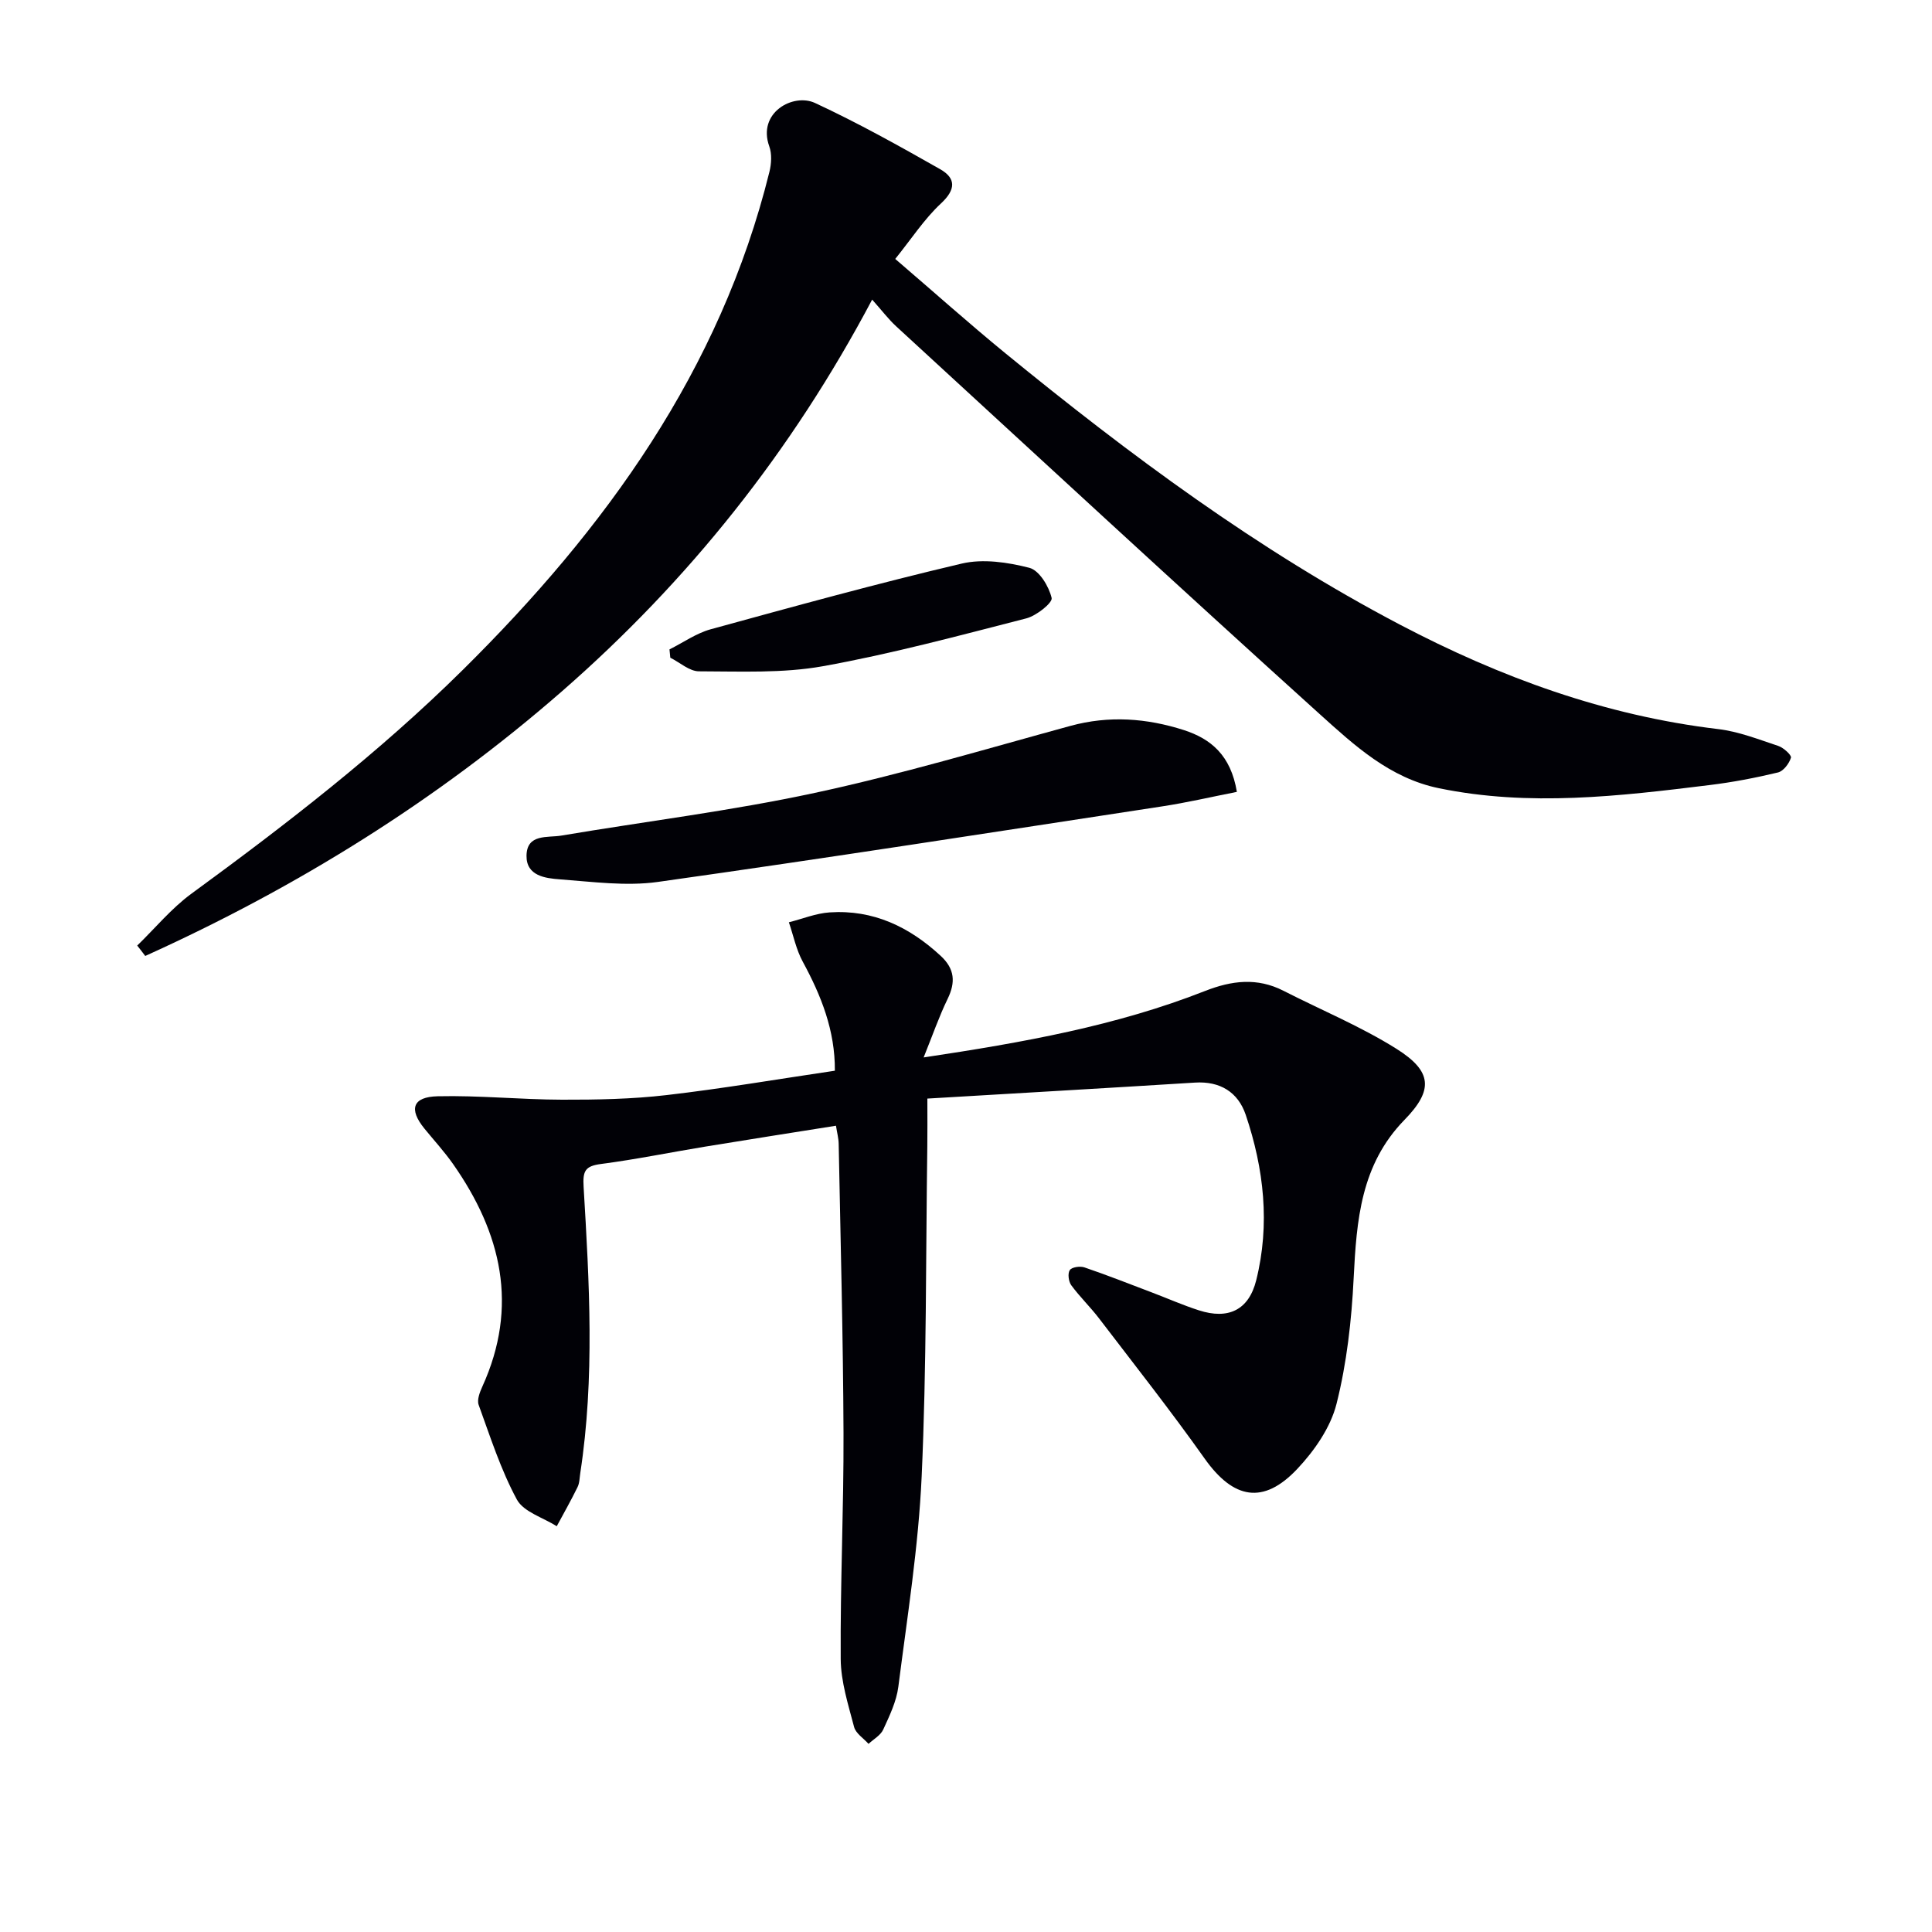
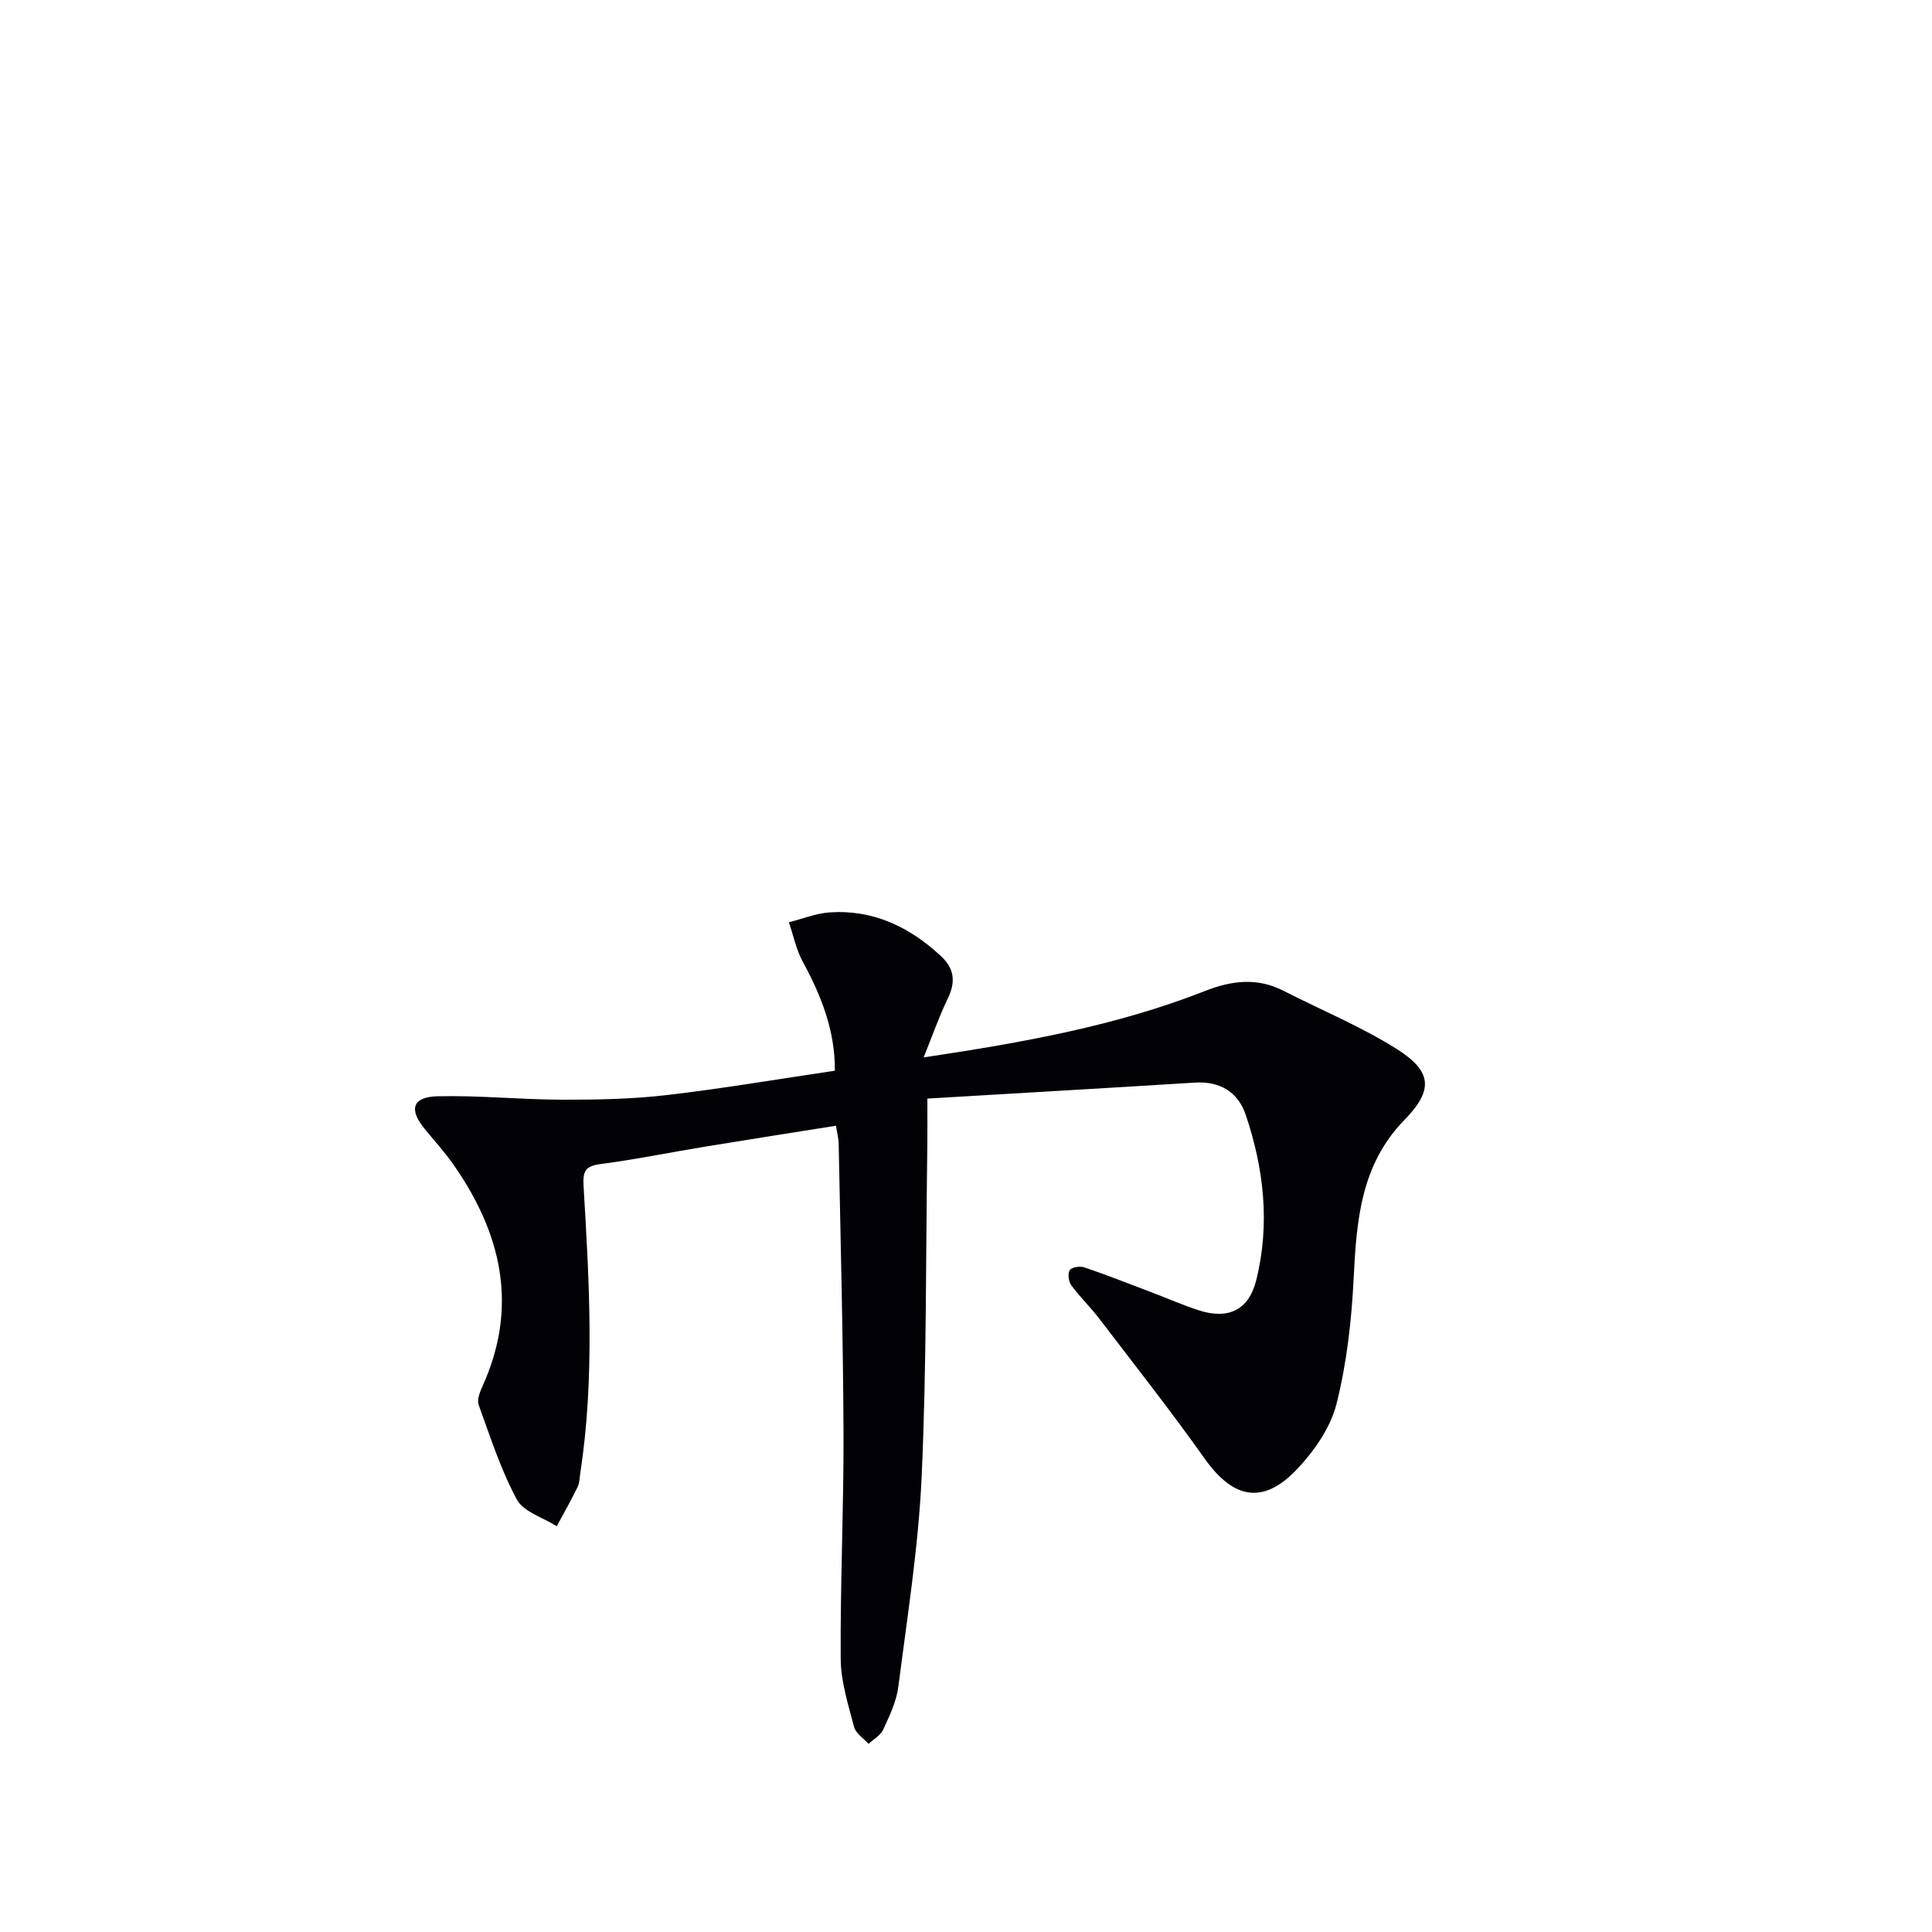
<svg xmlns="http://www.w3.org/2000/svg" enable-background="new 0 0 400 400" viewBox="0 0 400 400">
  <path d="m192 227.45c0 4.26.03 7.06-.01 9.85-.32 22.8-.14 45.63-1.17 68.39-.66 14.56-2.98 29.05-4.83 43.54-.39 3.05-1.83 6.02-3.13 8.86-.55 1.2-2 1.99-3.04 2.96-1.03-1.16-2.64-2.16-2.99-3.5-1.21-4.63-2.74-9.37-2.77-14.08-.11-15.59.64-31.18.58-46.76-.08-19.97-.62-39.94-1-59.91-.02-1.12-.33-2.24-.56-3.73-9.18 1.46-18.15 2.86-27.1 4.33-7.19 1.18-14.34 2.65-21.55 3.59-3.29.43-3.8 1.44-3.6 4.74 1.18 19.75 2.33 39.54-.69 59.25-.15.98-.14 2.06-.57 2.92-1.34 2.74-2.85 5.4-4.3 8.09-2.83-1.8-6.86-2.95-8.26-5.53-3.33-6.16-5.5-12.97-7.91-19.6-.38-1.05.24-2.63.77-3.8 7.55-16.61 3.95-31.75-6.04-46.02-1.81-2.58-3.96-4.93-5.96-7.38-3.26-4-2.48-6.57 2.76-6.69 8.57-.2 17.16.69 25.74.71 7.21.02 14.47-.12 21.61-.95 11.51-1.33 22.95-3.29 34.87-5.05.06-8.32-2.83-15.54-6.65-22.58-1.36-2.5-1.94-5.42-2.87-8.15 2.81-.71 5.6-1.86 8.44-2.05 9-.6 16.48 2.97 23 9.01 2.91 2.7 3.1 5.46 1.42 8.91-1.76 3.62-3.08 7.45-4.96 12.11 20.71-3.11 39.92-6.55 58.24-13.75 5.54-2.18 10.81-2.83 16.26-.05 7.81 3.99 16 7.37 23.4 12.02 7.43 4.67 7.66 8.56 1.64 14.72-9.04 9.27-9.91 20.79-10.51 32.76-.43 8.73-1.42 17.58-3.55 26.03-1.23 4.88-4.56 9.68-8.1 13.44-7.05 7.5-13.25 6.27-19.19-2.1-7.01-9.89-14.52-19.42-21.88-29.05-1.81-2.37-3.99-4.46-5.75-6.86-.56-.77-.77-2.44-.3-3.13.42-.62 2.13-.87 3.03-.56 4.7 1.6 9.33 3.43 13.97 5.19 3.24 1.23 6.43 2.64 9.73 3.7 6.07 1.96 10.31-.04 11.86-6.2 2.9-11.59 1.61-23.11-2.17-34.29-1.59-4.69-5.32-6.99-10.51-6.66-18.21 1.14-36.43 2.18-55.4 3.31z" fill="#010106" />
-   <path d="m28.41 195.77c3.72-3.61 7.08-7.71 11.22-10.74 19.64-14.36 38.86-29.2 56.19-46.34 29.54-29.21 53.3-61.99 63.48-103.11.41-1.67.54-3.71-.03-5.28-2.52-6.99 4.95-11.08 9.47-8.98 8.85 4.11 17.41 8.88 25.91 13.71 3.27 1.86 3.29 4.19.17 7.09-3.46 3.22-6.1 7.31-9.47 11.49 7.99 6.85 15.28 13.37 22.84 19.56 25.67 20.97 52.2 40.7 81.68 56.17 20.77 10.9 42.43 18.82 65.86 21.61 4.23.5 8.35 2.13 12.43 3.48 1.1.36 2.8 1.92 2.64 2.44-.38 1.22-1.56 2.79-2.69 3.06-4.67 1.12-9.41 2.03-14.17 2.61-18.65 2.3-37.3 4.51-56.04.65-10.17-2.09-17.49-8.87-24.7-15.37-29.4-26.55-58.49-53.46-87.66-80.26-1.58-1.45-2.89-3.2-4.97-5.53-16.68 31.51-38.05 58.23-64.17 81.05-26.01 22.71-55.02 40.69-86.33 54.84-.54-.73-1.1-1.44-1.66-2.15z" fill="#010106" />
-   <path d="m256.08 163.95c-5.3 1.04-10.38 2.23-15.52 3.01-34.76 5.31-69.51 10.73-104.33 15.63-6.62.93-13.54-.03-20.3-.53-3-.22-6.97-.7-6.92-4.88.05-4.61 4.35-3.7 7.21-4.18 17.49-2.95 35.15-5.11 52.47-8.84 17.81-3.83 35.32-9.06 52.92-13.87 8.01-2.19 15.83-1.6 23.54.88 5.51 1.79 9.68 5.17 10.93 12.78z" fill="#010106" />
-   <path d="m138.61 134.45c2.83-1.41 5.52-3.33 8.51-4.16 17.28-4.74 34.57-9.51 52.01-13.61 4.4-1.03 9.52-.27 13.99.88 2.05.53 4.05 3.85 4.61 6.24.23 1-3.16 3.69-5.25 4.23-13.96 3.58-27.92 7.35-42.09 9.9-8.36 1.5-17.1 1.07-25.67 1.06-1.98 0-3.96-1.83-5.94-2.82-.06-.57-.12-1.15-.17-1.72z" fill="#010106" />
</svg>